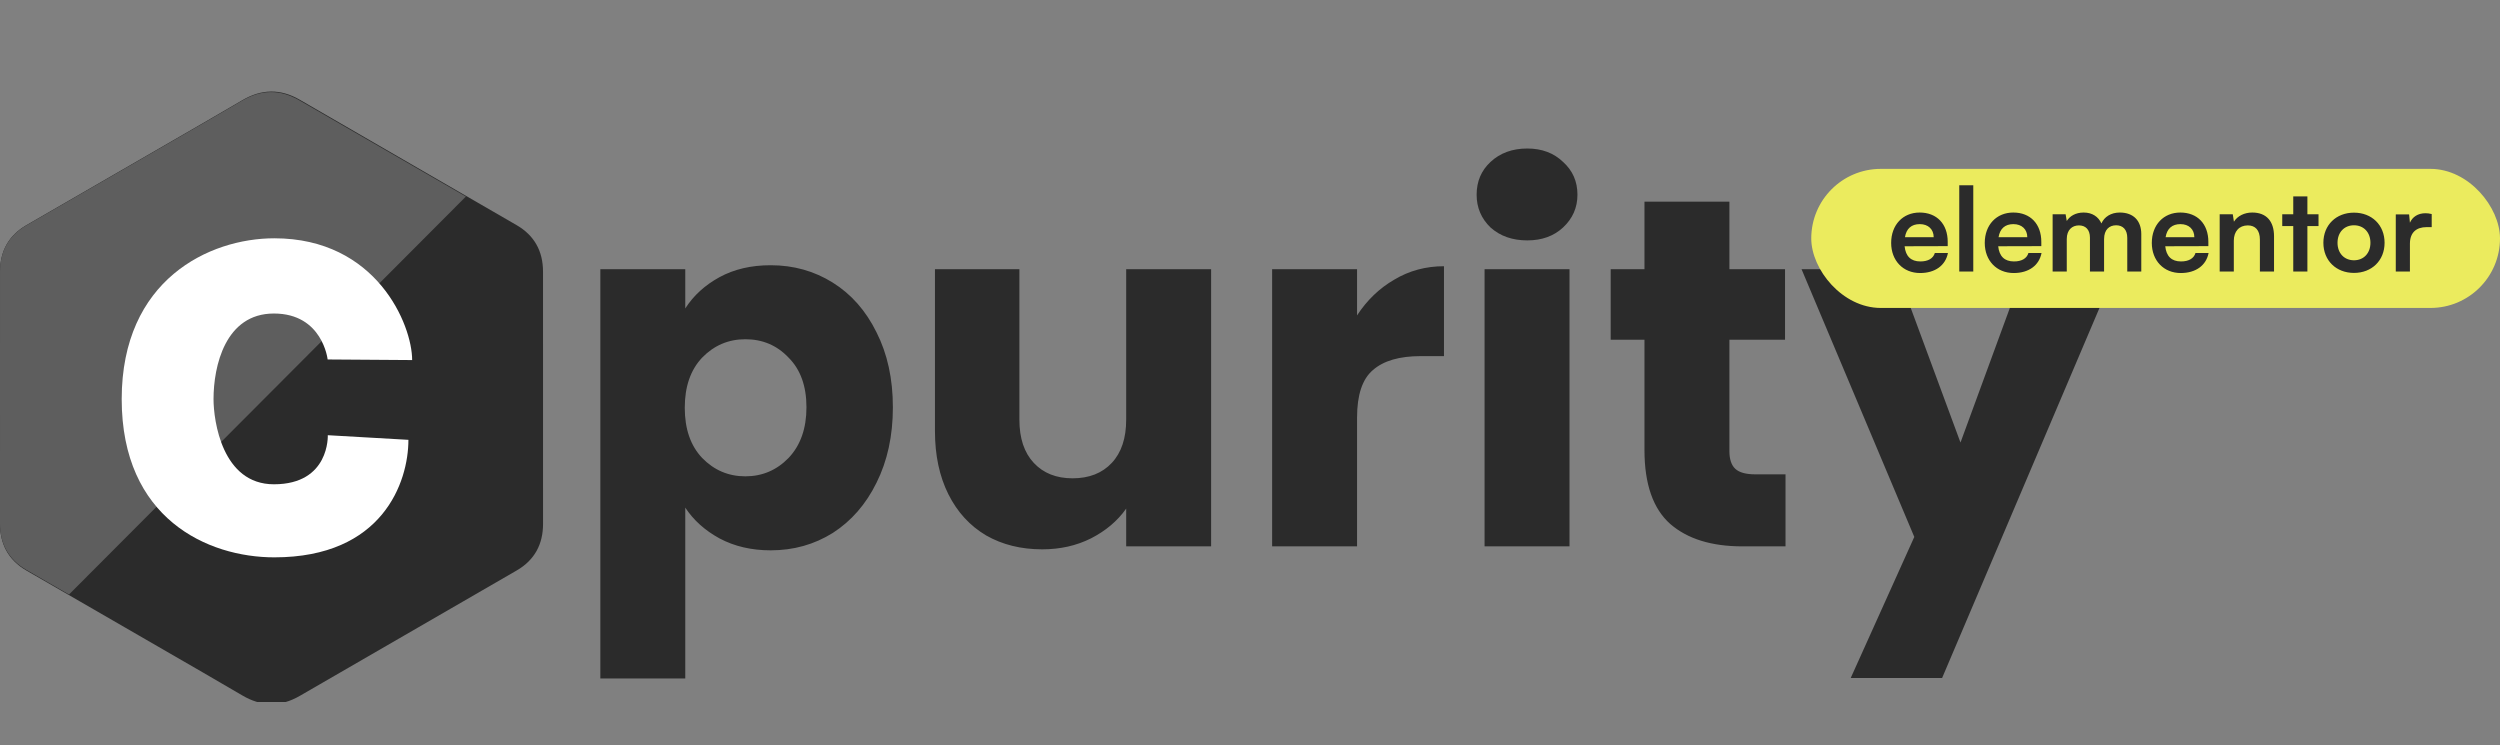
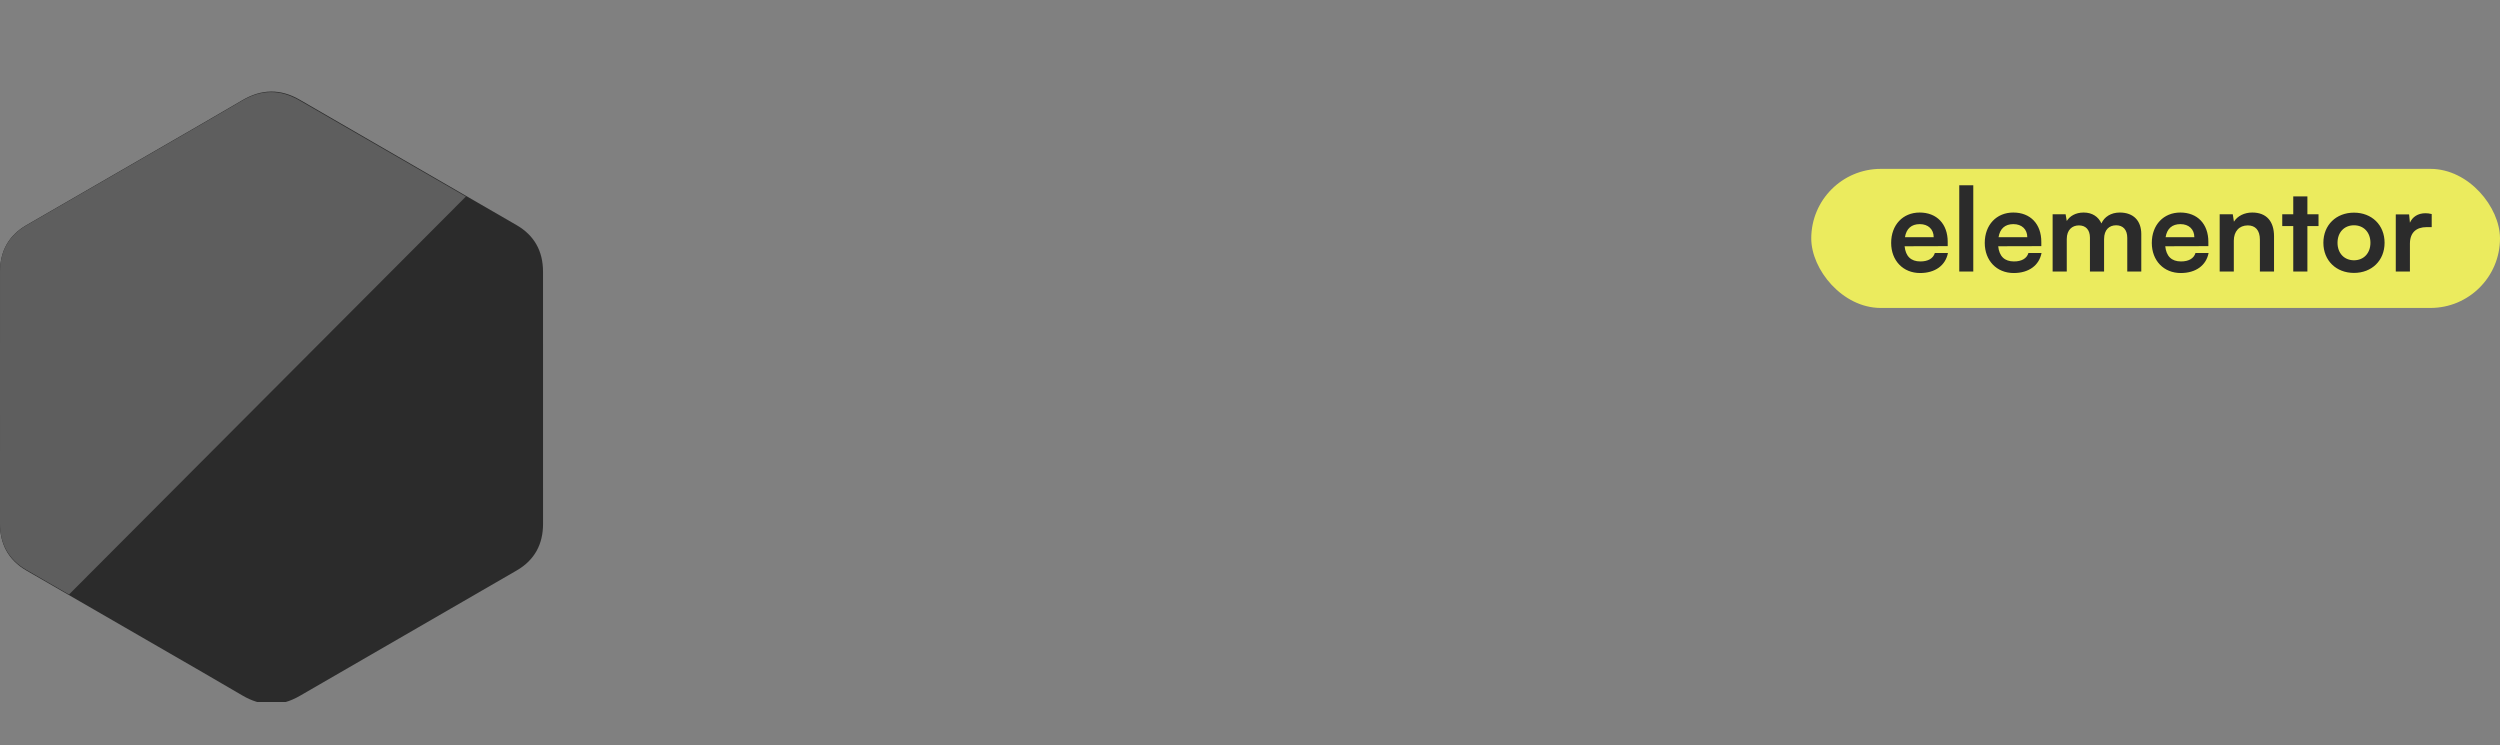
<svg xmlns="http://www.w3.org/2000/svg" width="755" height="225" viewBox="0 0 755 225" fill="none">
  <rect x="0" y="0" width="755" height="225" fill="#808080" stroke="none" />
-   <path d="M206.95 93.15C209.45 89.25 212.9 86.1 217.3 83.7C221.7 81.3 226.85 80.1 232.75 80.1C239.65 80.1 245.9 81.85 251.5 85.35C257.1 88.85 261.5 93.85 264.7 100.35C268 106.85 269.65 114.4 269.65 123C269.65 131.6 268 139.2 264.7 145.8C261.5 152.3 257.1 157.35 251.5 160.95C245.9 164.45 239.65 166.2 232.75 166.2C226.95 166.2 221.8 165 217.3 162.6C212.9 160.2 209.45 157.1 206.95 153.3V204.9H181.3V81.3H206.95V93.15ZM243.55 123C243.55 116.6 241.75 111.6 238.15 108C234.65 104.3 230.3 102.45 225.1 102.45C220 102.45 215.65 104.3 212.05 108C208.55 111.7 206.8 116.75 206.8 123.15C206.8 129.55 208.55 134.6 212.05 138.3C215.65 142 220 143.85 225.1 143.85C230.2 143.85 234.55 142 238.15 138.3C241.75 134.5 243.55 129.4 243.55 123ZM365.757 81.3V165H340.107V153.6C337.507 157.3 333.957 160.3 329.457 162.6C325.057 164.8 320.157 165.9 314.757 165.9C308.357 165.9 302.707 164.5 297.807 161.7C292.907 158.8 289.107 154.65 286.407 149.25C283.707 143.85 282.357 137.5 282.357 130.2V81.3H307.857V126.75C307.857 132.35 309.307 136.7 312.207 139.8C315.107 142.9 319.007 144.45 323.907 144.45C328.907 144.45 332.857 142.9 335.757 139.8C338.657 136.7 340.107 132.35 340.107 126.75V81.3H365.757ZM409.831 95.25C412.831 90.65 416.581 87.05 421.081 84.45C425.581 81.75 430.581 80.4 436.081 80.4V107.55H429.031C422.631 107.55 417.831 108.95 414.631 111.75C411.431 114.45 409.831 119.25 409.831 126.15V165H384.181V81.3H409.831V95.25ZM461.241 72.6C456.741 72.6 453.041 71.3 450.141 68.7C447.341 66 445.941 62.7 445.941 58.8C445.941 54.8 447.341 51.5 450.141 48.9C453.041 46.2 456.741 44.85 461.241 44.85C465.641 44.85 469.241 46.2 472.041 48.9C474.941 51.5 476.391 54.8 476.391 58.8C476.391 62.7 474.941 66 472.041 68.7C469.241 71.3 465.641 72.6 461.241 72.6ZM473.991 81.3V165H448.341V81.3H473.991ZM539.229 143.25V165H526.179C516.879 165 509.629 162.75 504.429 158.25C499.229 153.65 496.629 146.2 496.629 135.9V102.6H486.429V81.3H496.629V60.9H522.279V81.3H539.079V102.6H522.279V136.2C522.279 138.7 522.879 140.5 524.079 141.6C525.279 142.7 527.279 143.25 530.079 143.25H539.229ZM639.017 81.3L586.517 204.75H558.917L578.117 162.15L544.067 81.3H572.717L592.067 133.65L611.267 81.3H639.017Z" fill="#2B2B2B" />
  <g clip-path="url(#clip0_472_11)">
    <path d="M163.992 82.033C163.99 78.922 163.327 76.173 161.987 73.814C160.671 71.494 158.698 69.55 156.054 68.012C134.221 55.377 112.366 42.781 90.541 30.132C84.657 26.723 78.951 26.847 73.111 30.306C64.421 35.45 20.912 60.468 7.947 68.005C2.608 71.108 0.01 75.856 0.008 82.027C0 107.437 0.008 132.847 0 158.258C0.001 161.3 0.636 163.995 1.917 166.319C3.235 168.709 5.234 170.707 7.94 172.279C20.905 179.816 64.42 204.833 73.108 209.978C78.951 213.438 84.657 213.562 90.543 210.152C112.369 197.503 134.224 184.907 156.061 172.271C158.767 170.7 160.766 168.701 162.083 166.313C163.363 163.989 163.999 161.294 164 158.251C164 158.251 164 107.444 163.992 82.033Z" fill="#2B2B2B" />
    <path d="M90.393 30.298C84.518 26.897 78.823 27.021 72.992 30.471C64.316 35.601 20.878 60.555 7.934 68.073C2.603 71.167 0.01 75.903 0.008 82.058C0 107.402 0.008 132.746 0 158.091C0.001 161.125 0.635 163.813 1.914 166.131C3.229 168.515 5.226 170.508 7.927 172.076C10.893 173.798 15.46 176.436 20.841 179.54L140.697 59.359C123.927 49.676 107.152 40.001 90.393 30.298Z" fill="#5E5E5E" />
-     <path d="M98.948 108.559L124.47 108.74C124.47 98.077 113.707 71.965 82.847 71.965C63.186 71.965 36.753 84.499 36.753 120.534C36.753 156.569 62.665 168.319 82.847 168.319C115.53 168.319 123.341 145.643 123.341 132.828L98.993 131.432C98.993 131.432 99.644 146.254 82.717 146.254C67.092 146.254 64.485 127.062 64.485 120.534C64.485 110.612 68.004 94.683 82.717 94.683C97.431 94.683 98.948 108.559 98.948 108.559Z" fill="white" />
  </g>
  <rect x="547" y="51" width="208" height="42" rx="21" fill="#EBEB5E" />
  <path d="M579.879 82.455C574.734 82.455 571.129 78.71 571.129 73.355C571.129 67.93 574.664 64.185 579.739 64.185C584.919 64.185 588.209 67.65 588.209 73.04V74.335L575.189 74.37C575.504 77.415 577.114 78.955 579.949 78.955C582.294 78.955 583.834 78.045 584.324 76.4H588.279C587.544 80.18 584.394 82.455 579.879 82.455ZM579.774 67.685C577.254 67.685 575.714 69.05 575.294 71.64H583.974C583.974 69.26 582.329 67.685 579.774 67.685ZM595.931 82H591.696V55.96H595.931V82ZM608.146 82.455C603.001 82.455 599.396 78.71 599.396 73.355C599.396 67.93 602.931 64.185 608.006 64.185C613.186 64.185 616.476 67.65 616.476 73.04V74.335L603.456 74.37C603.771 77.415 605.381 78.955 608.216 78.955C610.561 78.955 612.101 78.045 612.591 76.4H616.546C615.811 80.18 612.661 82.455 608.146 82.455ZM608.041 67.685C605.521 67.685 603.981 69.05 603.561 71.64H612.241C612.241 69.26 610.596 67.685 608.041 67.685ZM624.163 82H619.893V64.71H623.813L624.163 66.74C625.038 65.305 626.788 64.185 629.273 64.185C631.898 64.185 633.718 65.48 634.628 67.475C635.503 65.48 637.533 64.185 640.158 64.185C644.358 64.185 646.668 66.705 646.668 70.695V82H642.433V71.815C642.433 69.33 641.103 68.035 639.073 68.035C637.008 68.035 635.433 69.365 635.433 72.2V82H631.163V71.78C631.163 69.365 629.868 68.07 627.838 68.07C625.808 68.07 624.163 69.4 624.163 72.2V82ZM658.595 82.455C653.45 82.455 649.845 78.71 649.845 73.355C649.845 67.93 653.38 64.185 658.455 64.185C663.635 64.185 666.925 67.65 666.925 73.04V74.335L653.905 74.37C654.22 77.415 655.83 78.955 658.665 78.955C661.01 78.955 662.55 78.045 663.04 76.4H666.995C666.26 80.18 663.11 82.455 658.595 82.455ZM658.49 67.685C655.97 67.685 654.43 69.05 654.01 71.64H662.69C662.69 69.26 661.045 67.685 658.49 67.685ZM674.612 82H670.342V64.71H674.297L674.647 66.95C675.732 65.2 677.832 64.185 680.177 64.185C684.517 64.185 686.757 66.88 686.757 71.36V82H682.487V72.375C682.487 69.47 681.052 68.07 678.847 68.07C676.222 68.07 674.612 69.89 674.612 72.69V82ZM696.833 82H692.563V68.28H689.238V64.71H692.563V59.32H696.833V64.71H700.193V68.28H696.833V82ZM701.661 73.32C701.661 67.93 705.546 64.22 710.901 64.22C716.256 64.22 720.141 67.93 720.141 73.32C720.141 78.71 716.256 82.42 710.901 82.42C705.546 82.42 701.661 78.71 701.661 73.32ZM705.931 73.32C705.931 76.47 707.961 78.605 710.901 78.605C713.841 78.605 715.871 76.47 715.871 73.32C715.871 70.17 713.841 68.035 710.901 68.035C707.961 68.035 705.931 70.17 705.931 73.32ZM734.376 64.64V68.595H732.801C729.721 68.595 727.796 70.24 727.796 73.6V82H723.526V64.745H727.551L727.796 67.265C728.531 65.55 730.176 64.395 732.486 64.395C733.081 64.395 733.676 64.465 734.376 64.64Z" fill="#2B2B2B" />
  <defs>
    <clipPath id="clip0_472_11">
      <rect width="164" height="185" fill="white" transform="translate(0 27)" />
    </clipPath>
  </defs>
</svg>